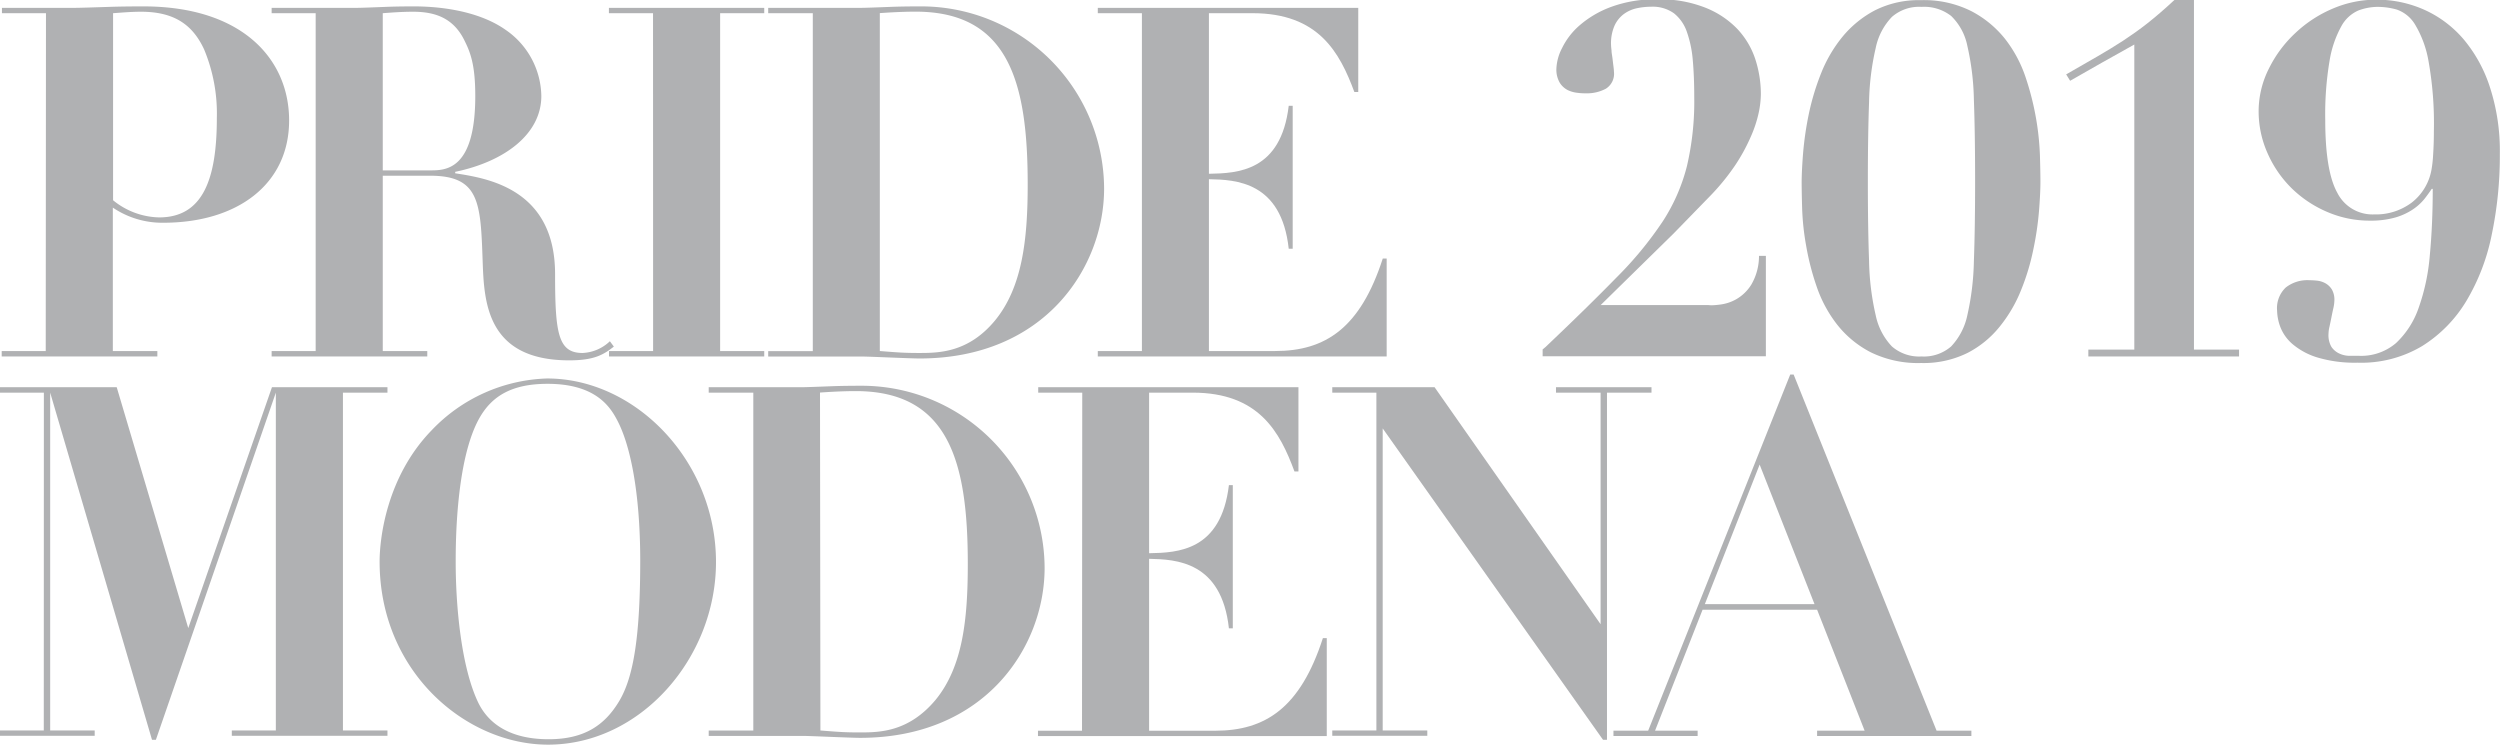
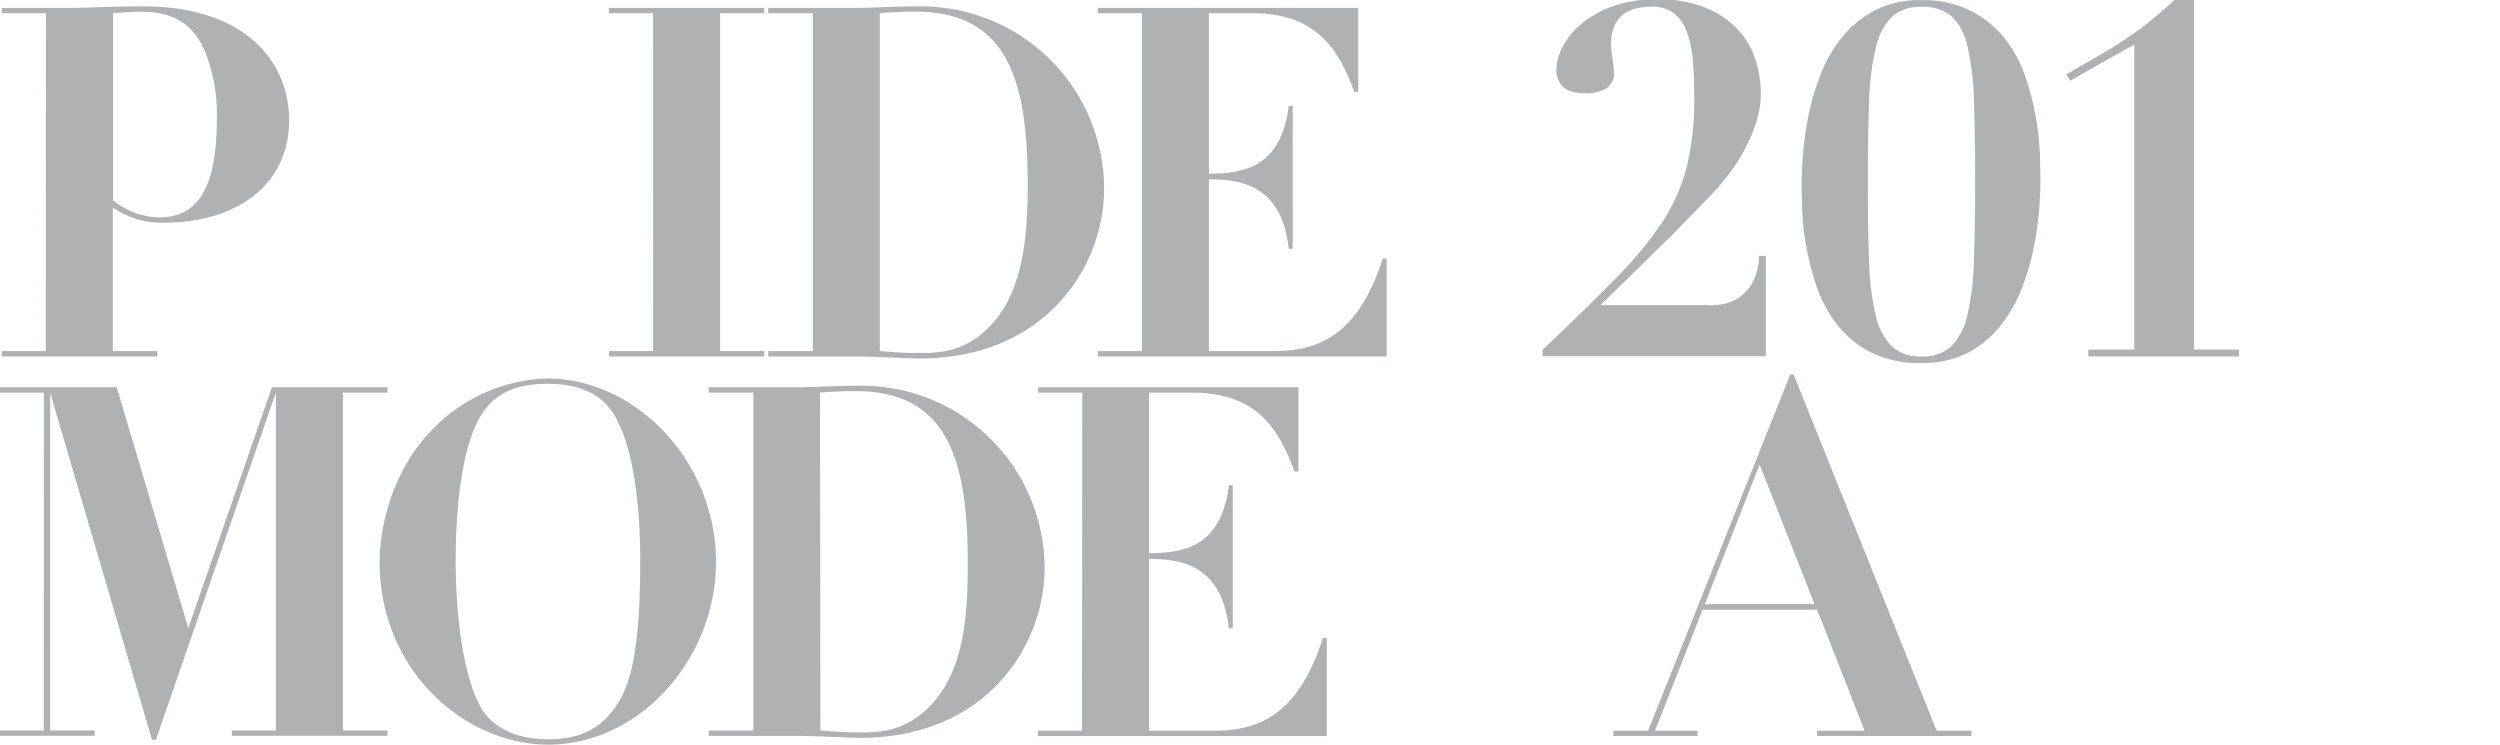
<svg xmlns="http://www.w3.org/2000/svg" id="Layer_1" data-name="Layer 1" viewBox="0 0 308.87 92">
  <defs>
    <style>.cls-1{fill:#b0b1b3;}</style>
  </defs>
  <path class="cls-1" d="M-2776.74,5522h-5.44v-.66h8.95c.67,0,2.48-.06,4.3-.12s3.63-.06,4.23-.06c12.22,0,18,6.53,18,14.09,0,7.86-6.36,12.64-15.55,12.64a10.88,10.88,0,0,1-6.23-1.87v17.72h5.5v.67h-19.23v-.67h5.44Zm8.29,23.11a9.28,9.28,0,0,0,5.69,2.12c5.44,0,7.13-4.78,7.13-12.28a20.59,20.59,0,0,0-1.57-8.47c-1.39-3-3.63-4.66-7.8-4.66-1.27,0-2.54.12-3.45.18Z" transform="translate(2782.42 -5520.37)" />
-   <path class="cls-1" d="M-2743.42,5522h-5.44v-.66h10.52c.54,0,2.06-.06,3.57-.12s3-.06,3.51-.06c2.36,0,7.62.3,11.31,2.9a10.09,10.09,0,0,1,4.41,8.17c0,4.71-4.53,8.1-10.64,9.37v.18c3.93.61,12.34,1.88,12.34,12.46,0,7.26.36,9.74,3.39,9.74a5.21,5.21,0,0,0,3.38-1.45l.49.66c-1.27,1-2.42,1.7-5.51,1.7-10.28,0-10.52-7.32-10.7-12.28-.25-7.2-.37-10.53-6.48-10.53h-5.86v21.66h5.5v.67h-19.23v-.67h5.44Zm8.29,19.42h5.86c1.88,0,5.57,0,5.57-9.19,0-3.69-.55-5.27-1.27-6.72-1.33-2.84-3.57-3.69-6.41-3.69-1.52,0-2.91.12-3.75.18Z" transform="translate(2782.42 -5520.37)" />
  <path class="cls-1" d="M-2701.74,5522h-5.45v-.66H-2688v.66h-5.45v41.74h5.45v.67h-19.18v-.67h5.45Z" transform="translate(2782.42 -5520.37)" />
  <path class="cls-1" d="M-2682,5522h-5.51v-.66h11.43c.61,0,2.12-.06,3.69-.12s3.09-.06,3.57-.06a22.6,22.6,0,0,1,22.81,22.5c0,9.74-7.32,21-22.81,21-.54,0-2.11-.06-3.63-.12s-3-.12-3.44-.12h-11.62v-.67h5.51Zm8.28,41.74c2.3.18,3,.24,4.9.24,2.42,0,6.05-.06,9.32-4,3.38-4.11,4.05-10,4.05-16.82,0-12.52-2.3-21.35-13.85-21.35-.36,0-1.88,0-4.42.18Z" transform="translate(2782.42 -5520.37)" />
  <path class="cls-1" d="M-2641.34,5522h-5.45v-.66h32.18v10.4h-.48c-1.82-4.9-4.42-9.74-12.58-9.74h-5.39v19.84c3.57-.06,8.9-.3,9.86-8.4h.49v17.66h-.49c-.9-8.29-6.53-8.53-9.86-8.59v21.23h8.17c6.23,0,10.53-2.84,13.31-11.43h.48v12.1h-35.69v-.67h5.45Z" transform="translate(2782.42 -5520.37)" />
  <path class="cls-1" d="M-2569.91,5558a5.35,5.35,0,0,0,2-.66,5.29,5.29,0,0,0,1.87-1.82,7,7,0,0,0,.94-3.54h.85v12.41h-27.58v-.85l.36-.3q5.27-5,8.8-8.62a45,45,0,0,0,5.66-6.87,22.77,22.77,0,0,0,3-6.83,35.07,35.07,0,0,0,.91-8.59c0-1.66-.06-3.16-.18-4.51a13.9,13.9,0,0,0-.73-3.51,5,5,0,0,0-1.6-2.3,4.53,4.53,0,0,0-2.81-.81,8.62,8.62,0,0,0-1.73.18,4.23,4.23,0,0,0-1.6.69,3.73,3.73,0,0,0-1.18,1.43,5.45,5.45,0,0,0-.45,2.41,6.29,6.29,0,0,0,.06.67c0,.32.08.67.12,1s.08.7.12,1a6.39,6.39,0,0,1,.06.66,2.17,2.17,0,0,1-1,2.09,4.92,4.92,0,0,1-2.42.57c-.28,0-.63,0-1.06-.06a3.63,3.63,0,0,1-1.21-.33,2.52,2.52,0,0,1-1-.91,3.21,3.21,0,0,1-.42-1.78,6.07,6.07,0,0,1,.7-2.51,8.84,8.84,0,0,1,2.17-2.81,12.56,12.56,0,0,1,3.87-2.27,15.77,15.77,0,0,1,5.78-.94,15.15,15.15,0,0,1,5.81,1,11.2,11.2,0,0,1,4,2.63,10,10,0,0,1,2.24,3.75,13.94,13.94,0,0,1,.69,4.35,11.72,11.72,0,0,1-.27,2.3,15.21,15.21,0,0,1-1,3,22.41,22.41,0,0,1-1.93,3.51,27.9,27.9,0,0,1-3.24,3.93l-4.35,4.47-9,8.83h13.31C-2571,5558.11-2570.55,5558.08-2569.91,5558Z" transform="translate(2782.42 -5520.37)" />
  <path class="cls-1" d="M-2559.64,5539.15a40.6,40.6,0,0,1,.7-4.72,30.23,30.23,0,0,1,1.51-5,17.05,17.05,0,0,1,2.63-4.5,13.06,13.06,0,0,1,4-3.27,12,12,0,0,1,5.71-1.27,13,13,0,0,1,6.23,1.36,13,13,0,0,1,4.18,3.45,15.9,15.9,0,0,1,2.51,4.69,34.53,34.53,0,0,1,1.3,5.11,33.83,33.83,0,0,1,.48,4.59q.06,2.1.06,3.24,0,1.45-.18,3.66a38.28,38.28,0,0,1-.7,4.72,28.22,28.22,0,0,1-1.51,5,17.42,17.42,0,0,1-2.63,4.5,12.33,12.33,0,0,1-4,3.27,12.26,12.26,0,0,1-5.72,1.24,13.26,13.26,0,0,1-6.23-1.33,12.61,12.61,0,0,1-4.17-3.45,16,16,0,0,1-2.51-4.68,31.93,31.93,0,0,1-1.3-5.06,31.82,31.82,0,0,1-.49-4.59q-.06-2.11-.06-3.27Q-2559.82,5541.36-2559.64,5539.15Zm8.14,13.46a32.14,32.14,0,0,0,.82,6.71,7.88,7.88,0,0,0,2,3.85,5.13,5.13,0,0,0,3.66,1.24,5.13,5.13,0,0,0,3.66-1.24,8,8,0,0,0,2-3.85,32.91,32.91,0,0,0,.81-6.71q.15-4.11.15-9.8,0-6-.15-10.1a32.4,32.4,0,0,0-.81-6.68,7.07,7.07,0,0,0-2-3.69,5.43,5.43,0,0,0-3.66-1.12,5.09,5.09,0,0,0-3.66,1.24,7.8,7.8,0,0,0-2,3.84,32,32,0,0,0-.82,6.68q-.15,4.08-.15,9.83T-2551.5,5552.61Z" transform="translate(2782.42 -5520.37)" />
  <path class="cls-1" d="M-2524.41,5564.41v-.85h5.68v-37.69q-2,1.1-4,2.24c-1.33.77-2.64,1.51-3.93,2.24l-.49-.79,3.88-2.23c1.12-.65,2.18-1.29,3.17-1.94s2-1.36,3-2.15,2.11-1.74,3.32-2.87h2.42v43.19h5.57v.85Z" transform="translate(2782.42 -5520.37)" />
-   <path class="cls-1" d="M-2502.07,5528.78a15.08,15.08,0,0,1,3.27-4.36,15.53,15.53,0,0,1,4.62-3,13.63,13.63,0,0,1,5.33-1.09,14.45,14.45,0,0,1,6,1.27,13.84,13.84,0,0,1,4.86,3.69,17.63,17.63,0,0,1,3.24,6,25.38,25.38,0,0,1,1.18,8.07,47.65,47.65,0,0,1-1,10,25.81,25.81,0,0,1-3.14,8.2,16.67,16.67,0,0,1-5.45,5.56,14.66,14.66,0,0,1-8,2.06,16.14,16.14,0,0,1-5-.66,8.63,8.63,0,0,1-3.06-1.67,5.3,5.3,0,0,1-1.48-2.11,6.16,6.16,0,0,1-.39-2,3.52,3.52,0,0,1,1.06-2.84,4.32,4.32,0,0,1,2.93-.91,9.43,9.43,0,0,1,1,.06,2.76,2.76,0,0,1,1,.33,2.18,2.18,0,0,1,.78.76,2.52,2.52,0,0,1,.31,1.33,4.89,4.89,0,0,1-.12.94c-.09.38-.17.77-.25,1.18s-.16.78-.24,1.15a4.29,4.29,0,0,0-.12.9,2.89,2.89,0,0,0,.36,1.58,2.36,2.36,0,0,0,.94.81,3.06,3.06,0,0,0,1.24.3c.44,0,.85,0,1.21,0a6.62,6.62,0,0,0,4.6-1.58,10.77,10.77,0,0,0,2.78-4.32,25.53,25.53,0,0,0,1.39-6.54q.36-3.78.36-8.19h-.12c-.24.36-.54.78-.9,1.24a6.49,6.49,0,0,1-1.43,1.3,7.81,7.81,0,0,1-2.17,1,11,11,0,0,1-3.12.39,13.19,13.19,0,0,1-5.26-1.06,14.28,14.28,0,0,1-4.39-2.9,13.94,13.94,0,0,1-3-4.33,12.69,12.69,0,0,1-1.12-5.32A11.69,11.69,0,0,1-2502.07,5528.78Zm8.41,15.39a4.87,4.87,0,0,0,4.57,2.69,7.38,7.38,0,0,0,4.62-1.45,6.59,6.59,0,0,0,2.45-4.05,14.71,14.71,0,0,0,.21-1.91c.06-.9.09-1.86.09-2.87a43.71,43.71,0,0,0-.66-8.65,13.12,13.12,0,0,0-1.69-4.57,4.27,4.27,0,0,0-2.24-1.81,8.8,8.8,0,0,0-2.3-.33,6.82,6.82,0,0,0-2.45.45,4.4,4.4,0,0,0-2.09,1.94,13.16,13.16,0,0,0-1.45,4.23,39.87,39.87,0,0,0-.54,7.35C-2495.14,5539.38-2494.65,5542.38-2493.66,5544.17Z" transform="translate(2782.42 -5520.37)" />
  <path class="cls-1" d="M-2777,5568.88h-5.44v-.67H-2768l8.84,29.76,10.34-29.76h14.27v.67h-5.5v41.74h5.5v.66h-19.23v-.66h5.44v-41.74l-14.82,42.89h-.48l-12.58-42.89v41.74h5.5v.66h-11.73v-.66h5.44Z" transform="translate(2782.42 -5520.37)" />
  <path class="cls-1" d="M-2729.1,5573.54a20.52,20.52,0,0,1,14.27-6.41c10.95,0,20.87,10.22,20.87,22.68,0,11.85-9.32,22.56-20.75,22.56-10.1,0-20.81-8.95-20.81-22.62C-2735.52,5586.9-2734.67,5579.28-2729.1,5573.54Zm22.86-1.39c-.91-1.7-2.78-4.36-8.53-4.36-4.41,0-6.83,1.51-8.35,4.11-3,5.15-3,15.73-3,17.91,0,5.38.67,13.06,2.84,17.48,2.06,4.05,6.48,4.41,8.65,4.41,4.36,0,6.9-1.69,8.71-4.71s2.6-8.17,2.6-17.48C-2703.34,5581.16-2704.55,5575.23-2706.24,5572.15Z" transform="translate(2782.42 -5520.37)" />
  <path class="cls-1" d="M-2689.35,5568.88h-5.51v-.67h11.44c.6,0,2.11-.06,3.69-.12s3.08-.06,3.57-.06a22.6,22.6,0,0,1,22.8,22.5c0,9.74-7.32,21-22.8,21-.55,0-2.12-.06-3.63-.12s-3-.12-3.45-.12h-11.62v-.66h5.51Zm8.29,41.74c2.29.18,3,.24,4.9.24,2.42,0,6-.06,9.31-4,3.39-4.12,4-10,4-16.82,0-12.52-2.3-21.35-13.85-21.35-.36,0-1.87,0-4.41.18Z" transform="translate(2782.42 -5520.37)" />
  <path class="cls-1" d="M-2648.71,5568.88h-5.44v-.67H-2622v10.41h-.49c-1.81-4.9-4.41-9.74-12.58-9.74h-5.38v19.84c3.57-.06,8.89-.3,9.86-8.41h.48V5598h-.48c-.91-8.28-6.54-8.52-9.86-8.59v21.24h8.16c6.23,0,10.53-2.85,13.31-11.44h.48v12.1h-35.68v-.66h5.44Z" transform="translate(2782.42 -5520.37)" />
-   <path class="cls-1" d="M-2612.37,5568.88h-5.45v-.67h12.64l20.51,29.28v-28.61h-5.51v-.67h11.8v.67h-5.5v42.89h-.49l-27.22-38.47v37.32h5.51v.66h-11.74v-.66h5.45Z" transform="translate(2782.42 -5520.37)" />
  <path class="cls-1" d="M-2561.24,5566.64h.42l17.66,44h4.3v.66h-19.06v-.66h5.87l-5.87-14.94h-14.15l-5.87,14.94h5.26v.66h-10.4v-.66h4.29Zm3,28.37-6.78-17.24-6.77,17.24Z" transform="translate(2782.42 -5520.37)" />
</svg>